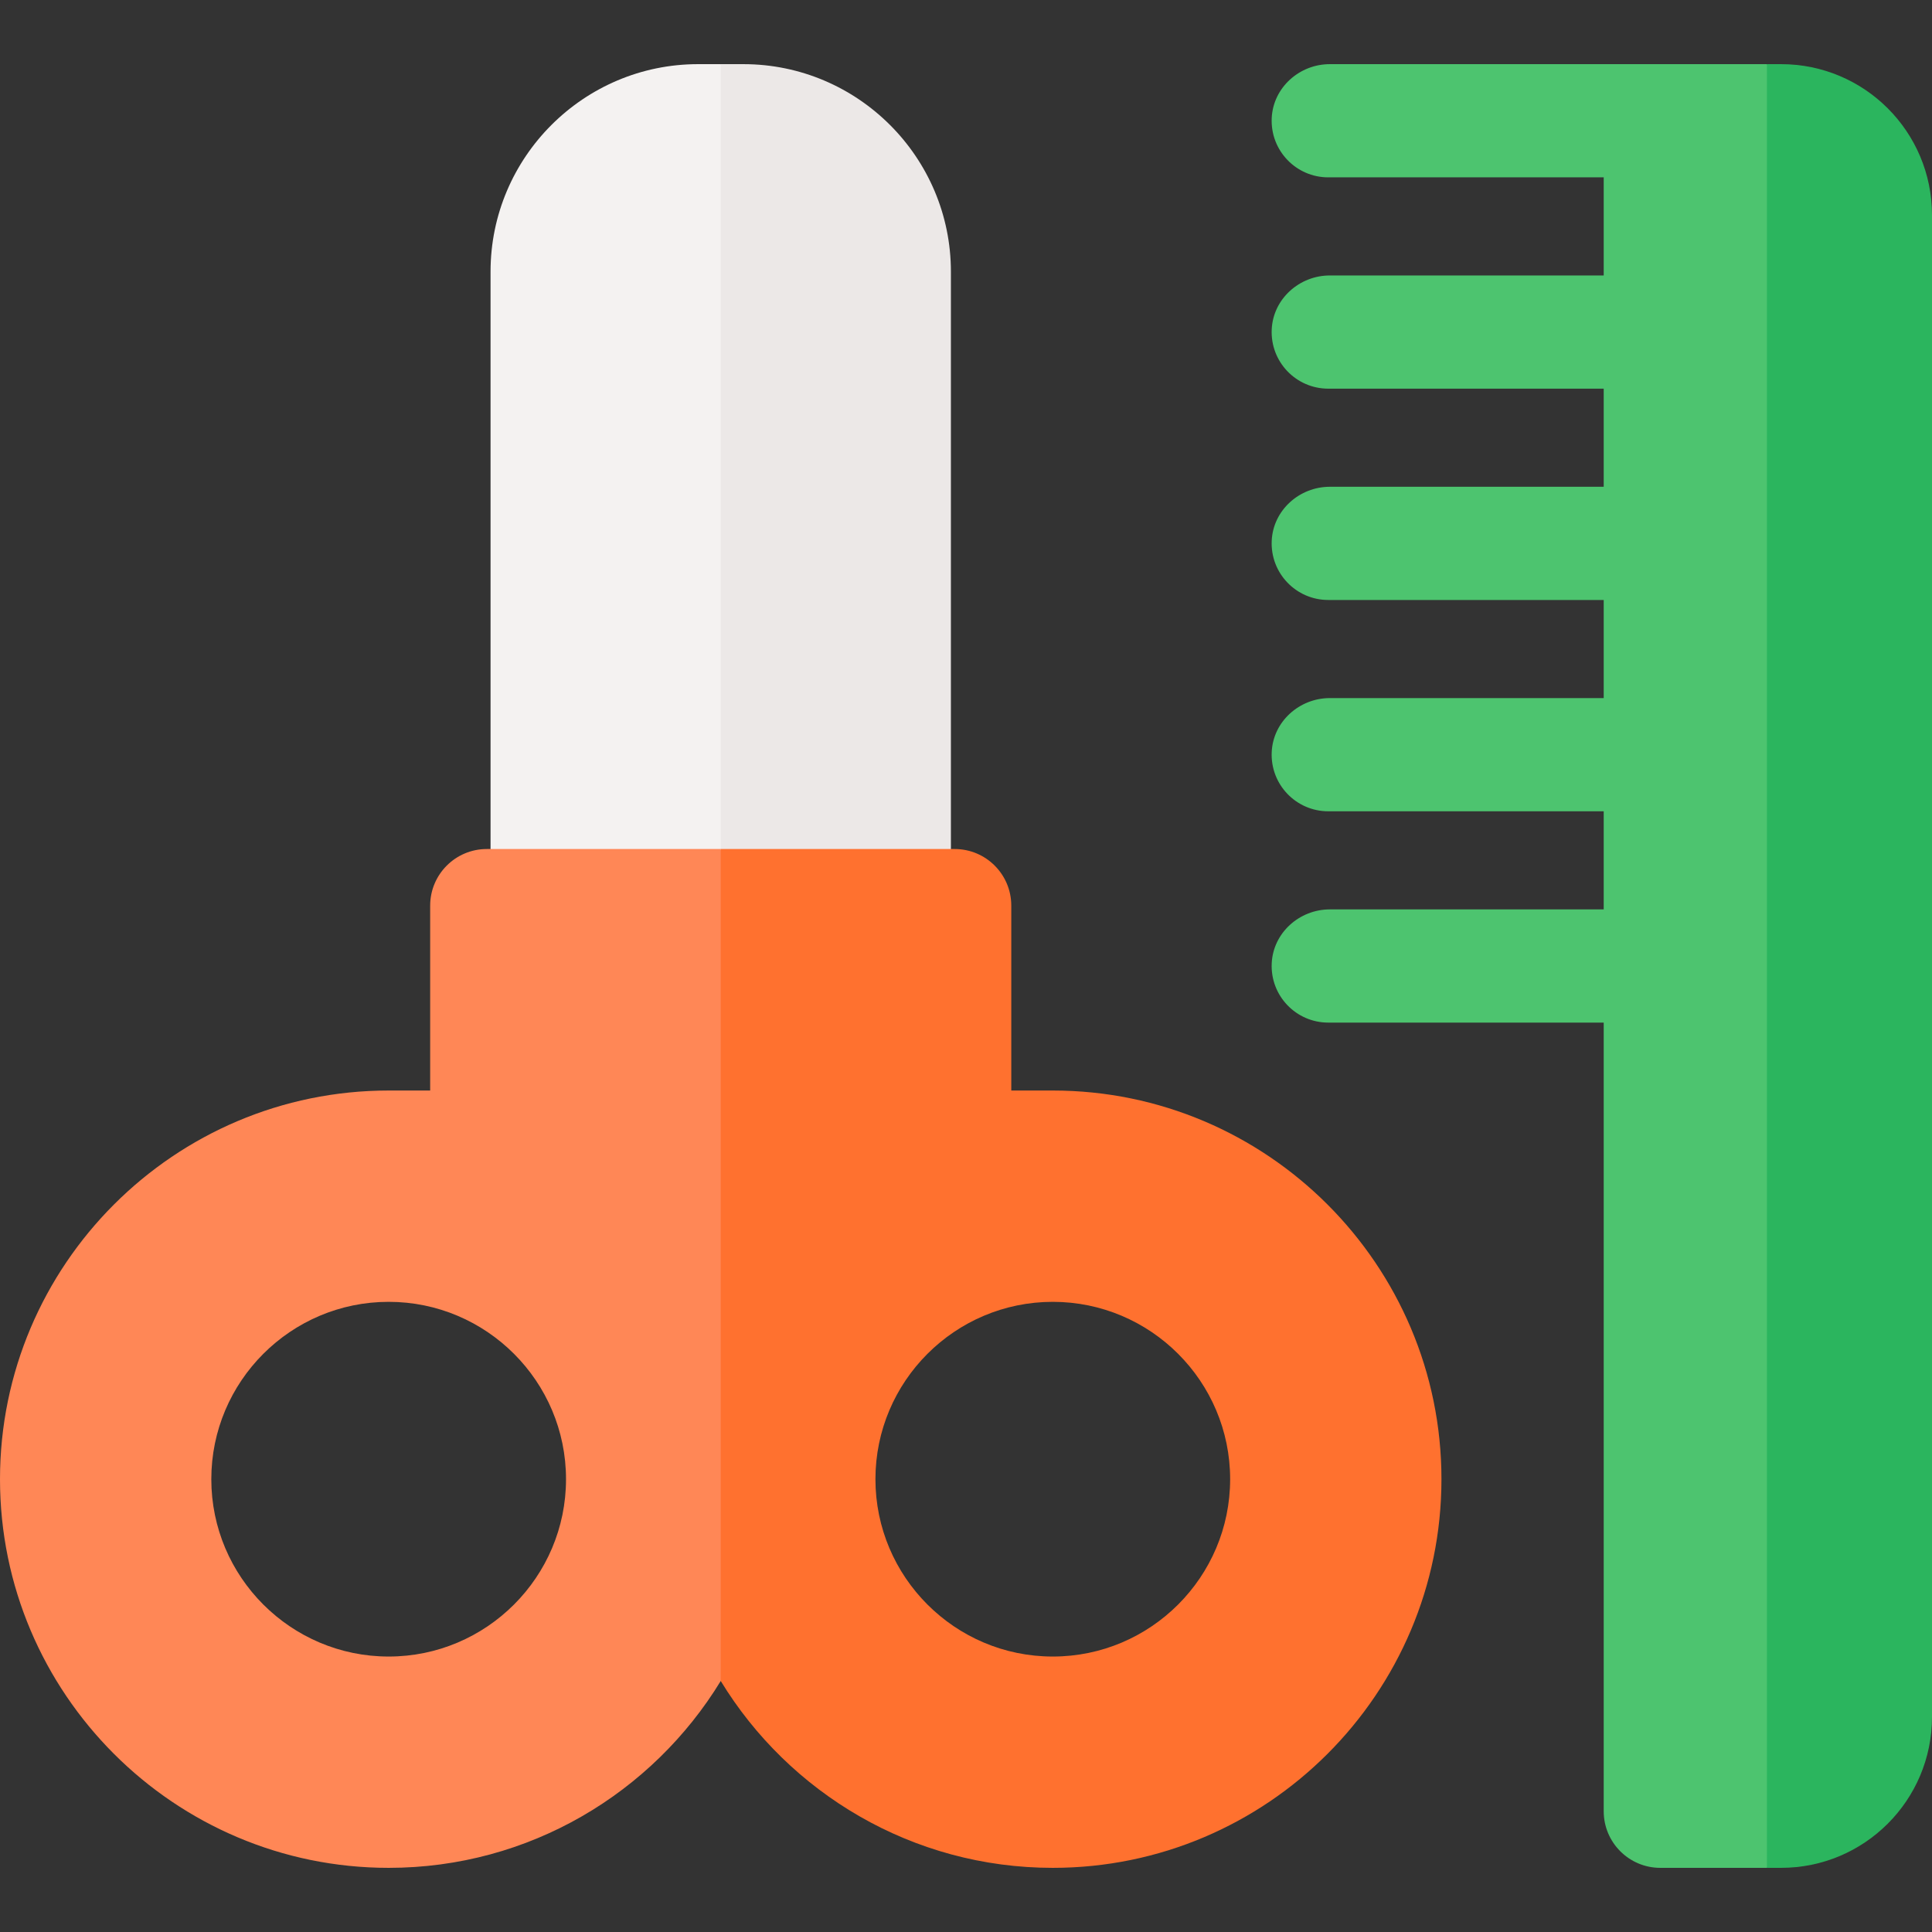
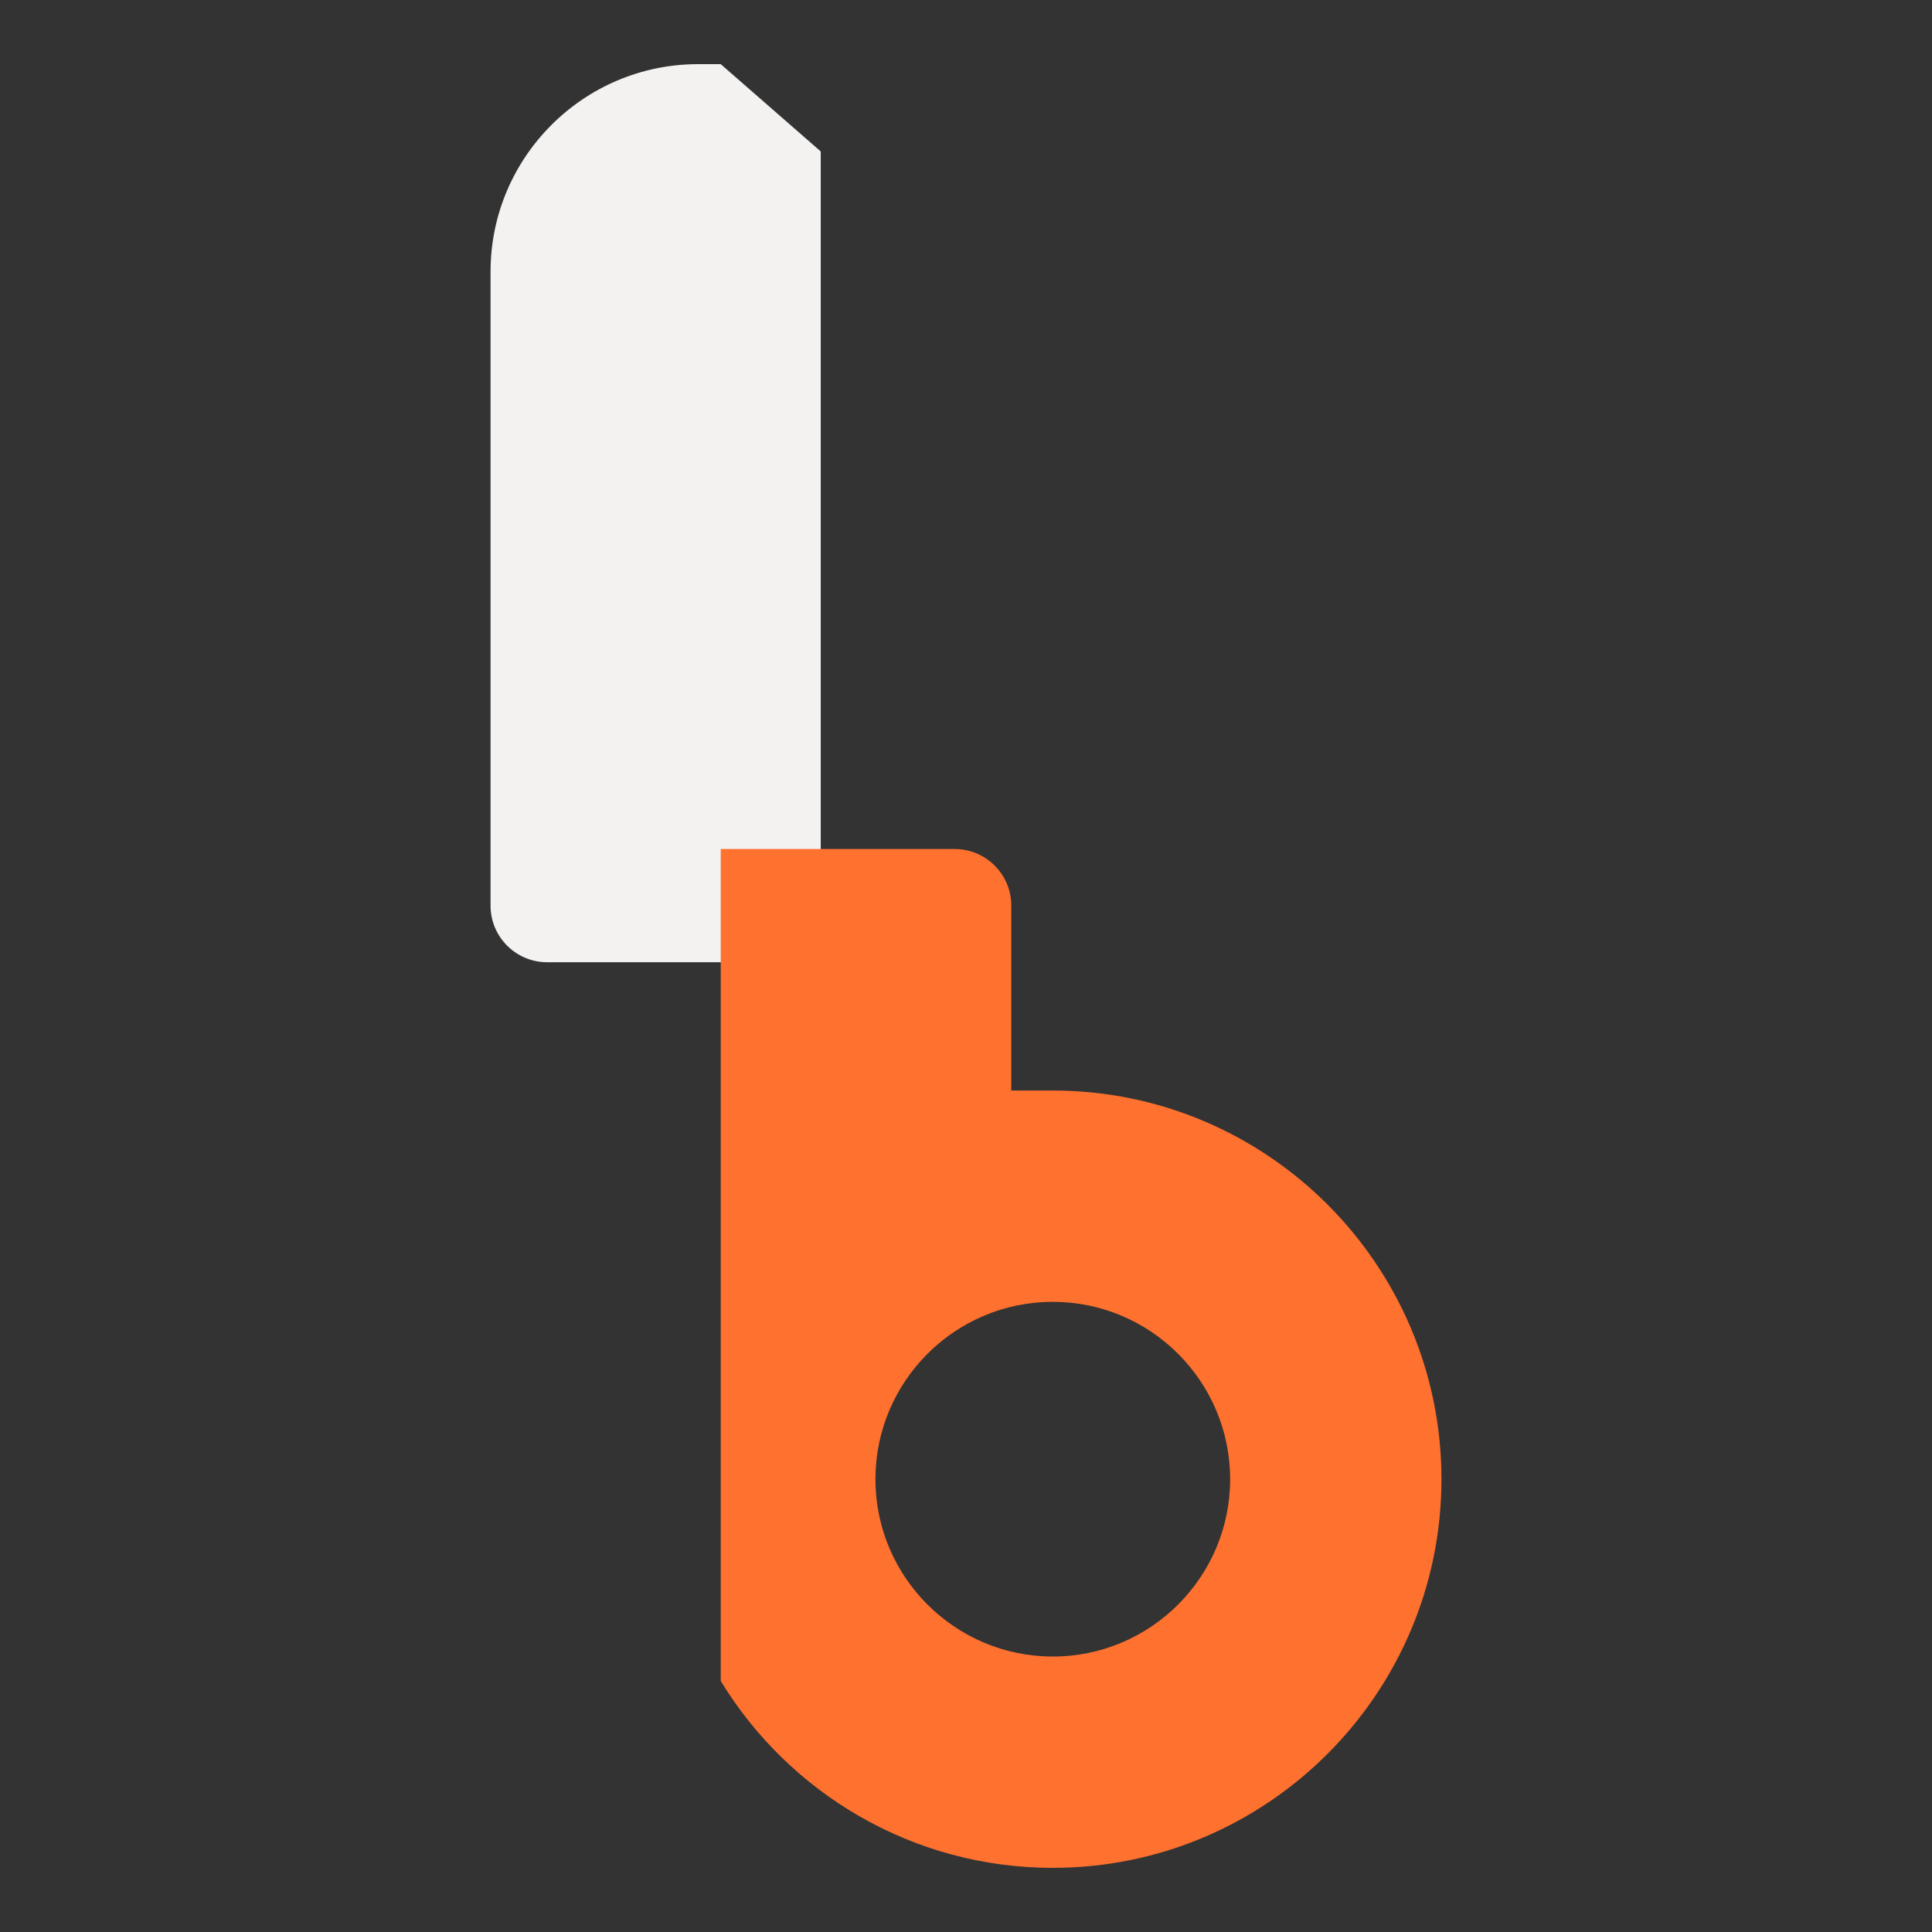
<svg xmlns="http://www.w3.org/2000/svg" height="512" width="512">
  <rect width="100%" height="100%" fill="#333333" stroke="none" />
  <path d="M217.504 40.135 191 17h-6c-30.327 0-55 24.673-55 55v168c0 8.284 6.716 15 15 15h46c8.284 0 26.504-6.716 26.504-15z" fill="#f4f2f1" />
-   <path d="M197 17h-6v238h46c8.284 0 15-6.716 15-15V72c0-30.327-24.673-55-55-55z" fill="#ece8e7" />
-   <path d="M494.97 468.289 468.25 495H440c-8.28 0-15-6.72-15-15V271h-73c-8.52 0-15.39-7.11-14.98-15.73.38-8.06 7.33-14.27 15.4-14.27H425v-26h-73c-8.52 0-15.39-7.11-14.98-15.73.38-8.06 7.33-14.27 15.4-14.27H425v-26h-73c-8.52 0-15.39-7.11-14.98-15.73.38-8.06 7.33-14.27 15.4-14.27H425v-26h-73c-8.52 0-15.39-7.11-14.98-15.73.38-8.06 7.33-14.27 15.4-14.27H425V47h-73c-8.52 0-15.39-7.11-14.98-15.73.38-8.06 7.33-14.27 15.4-14.27h115.83l24.382 32.194z" fill="#4dc46f" />
-   <path d="M191 225h-62c-8.28 0-15 6.72-15 15v49h-11C46.21 289 0 335.21 0 392s46.21 103 103 103c37.23 0 69.9-19.85 88-49.52 33.56-59.82 0-220.48 0-220.48zm-88 214c-25.92 0-47-21.08-47-47s21.08-47 47-47 47 21.08 47 47-21.08 47-47 47z" fill="#ff8756" />
  <path d="M279 289c-.333 0-10.667.002-11 .005V240c0-8.284-6.716-15-15-15h-62v220.476C209.098 475.148 241.774 495 279 495c56.794 0 103-46.206 103-103s-46.206-103-103-103zm0 150c-25.916 0-47-21.084-47-47s21.084-47 47-47 47 21.084 47 47-21.084 47-47 47z" fill="#ff712f" />
-   <path d="M472 17h-3.75v478H472c22.091 0 40-17.909 40-40V57c0-22.091-17.909-40-40-40z" fill="#2bb55e" />
</svg>